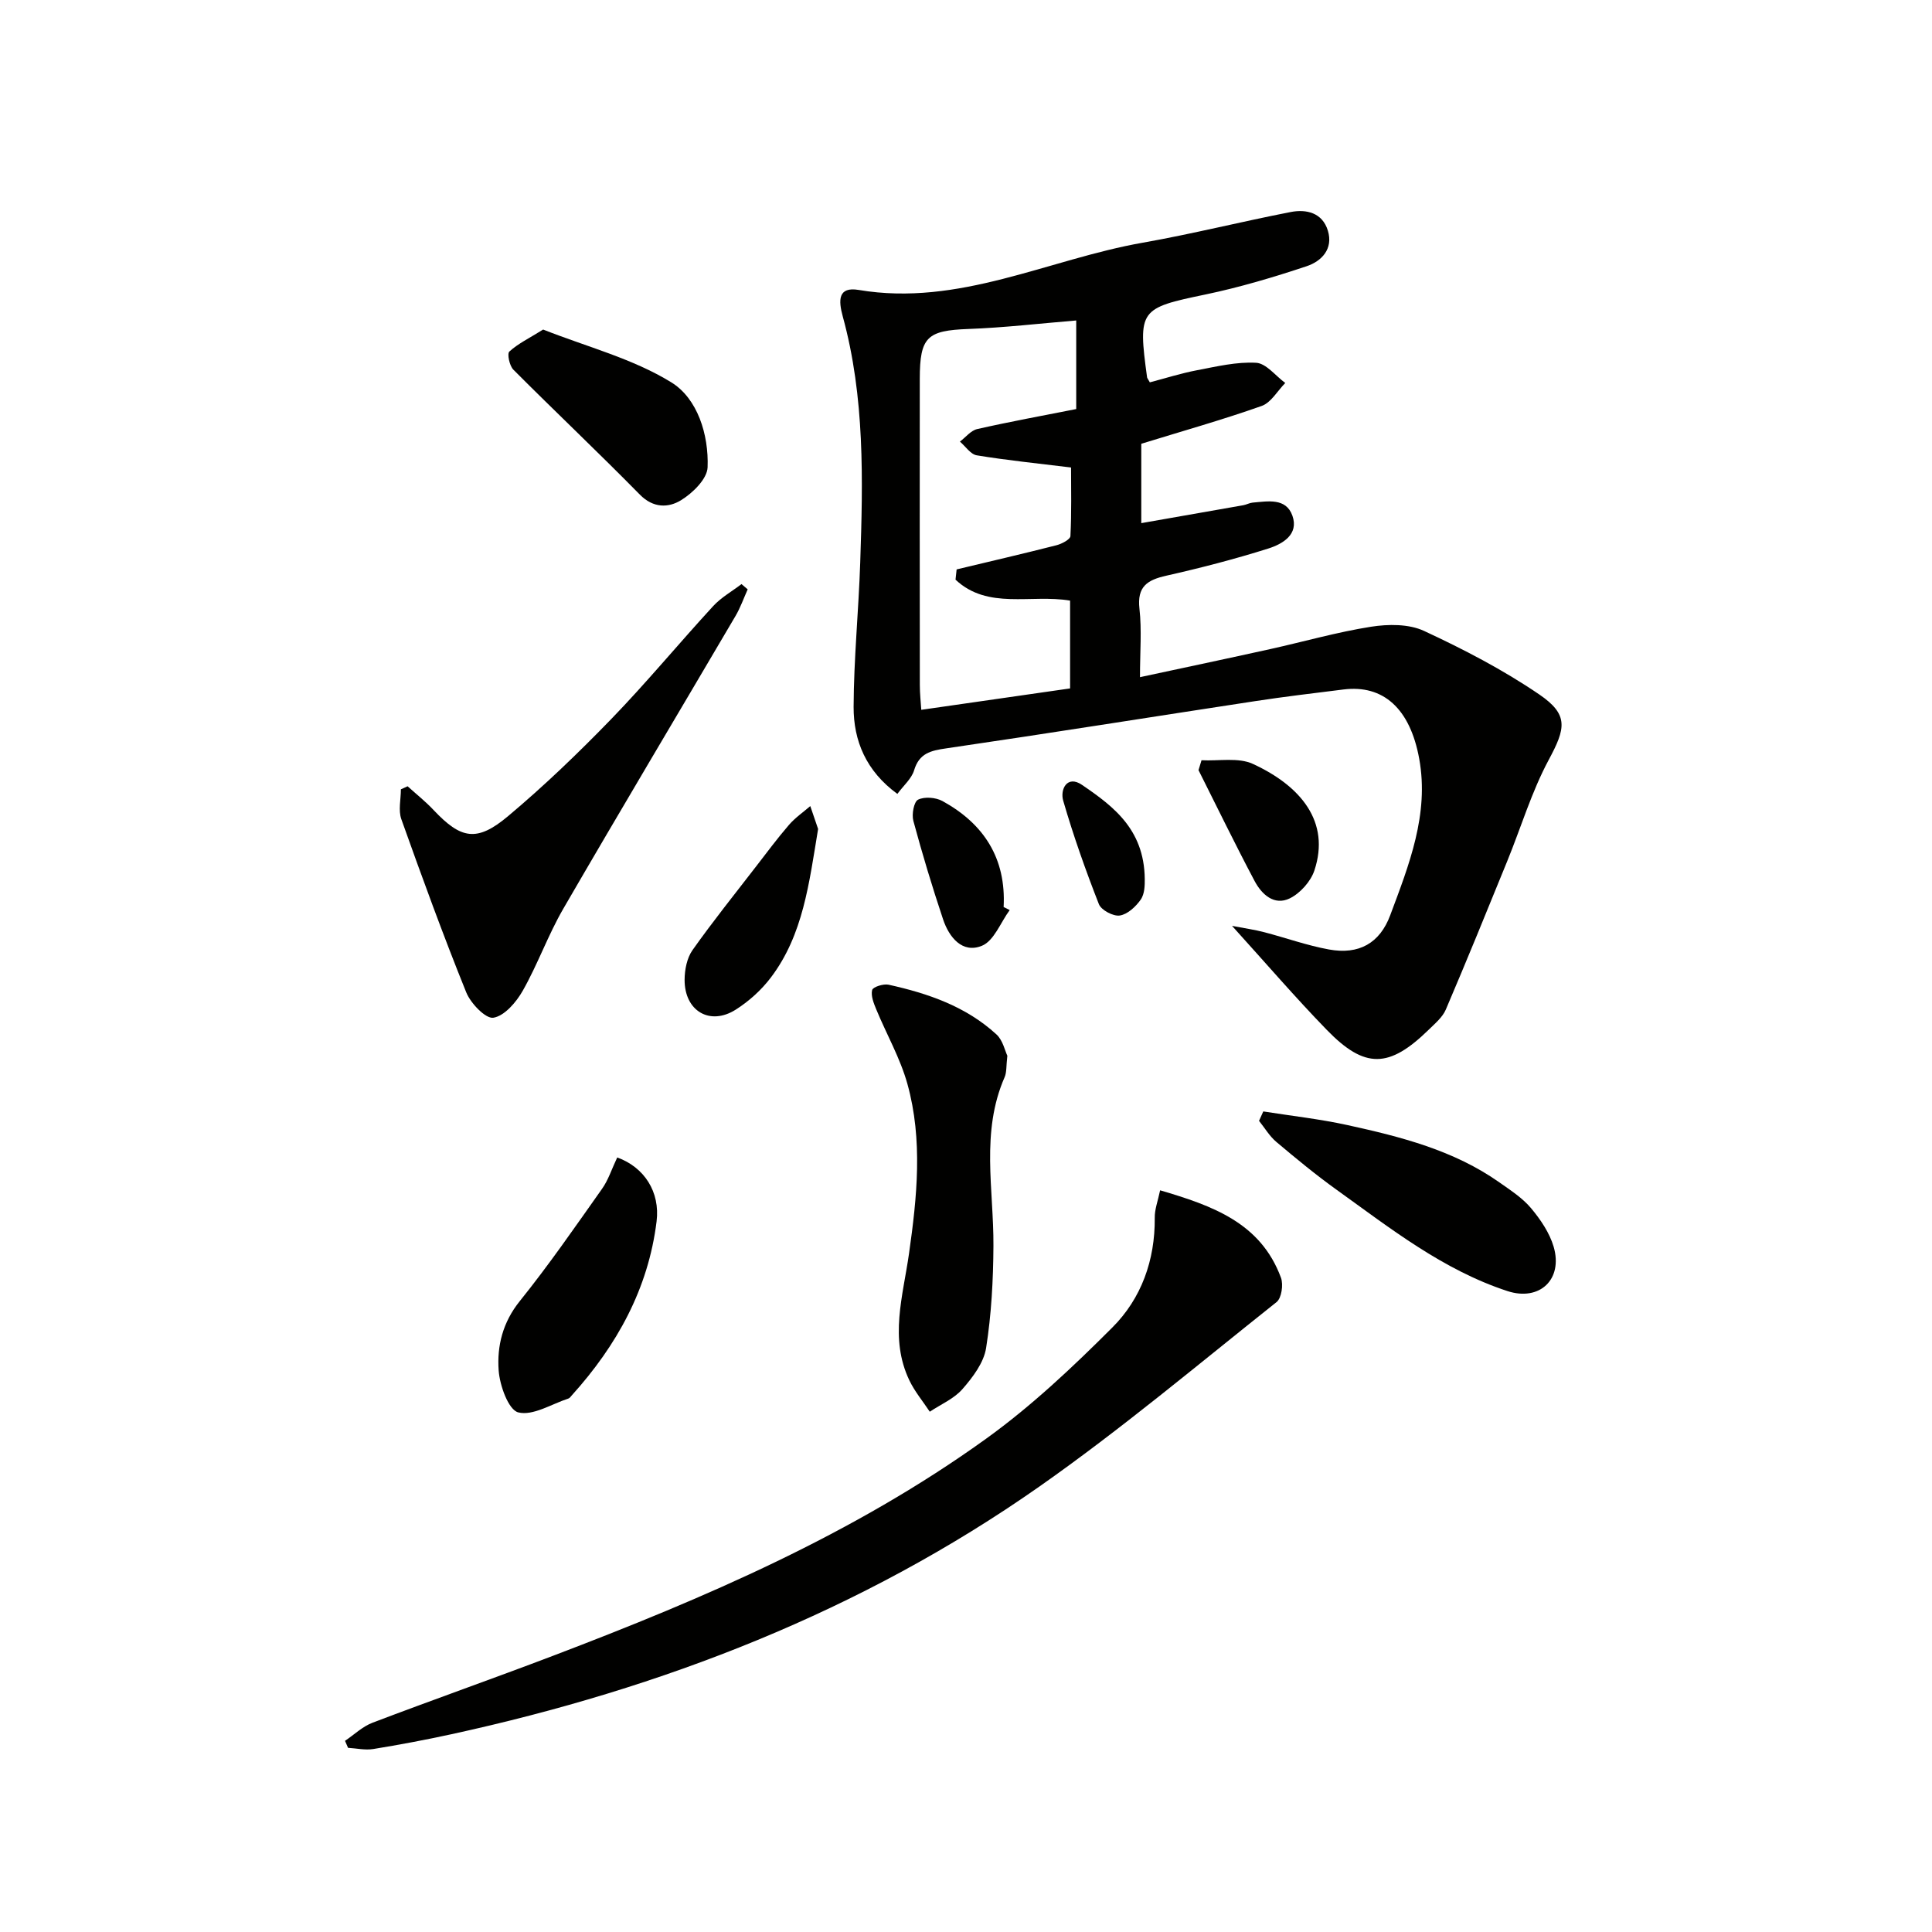
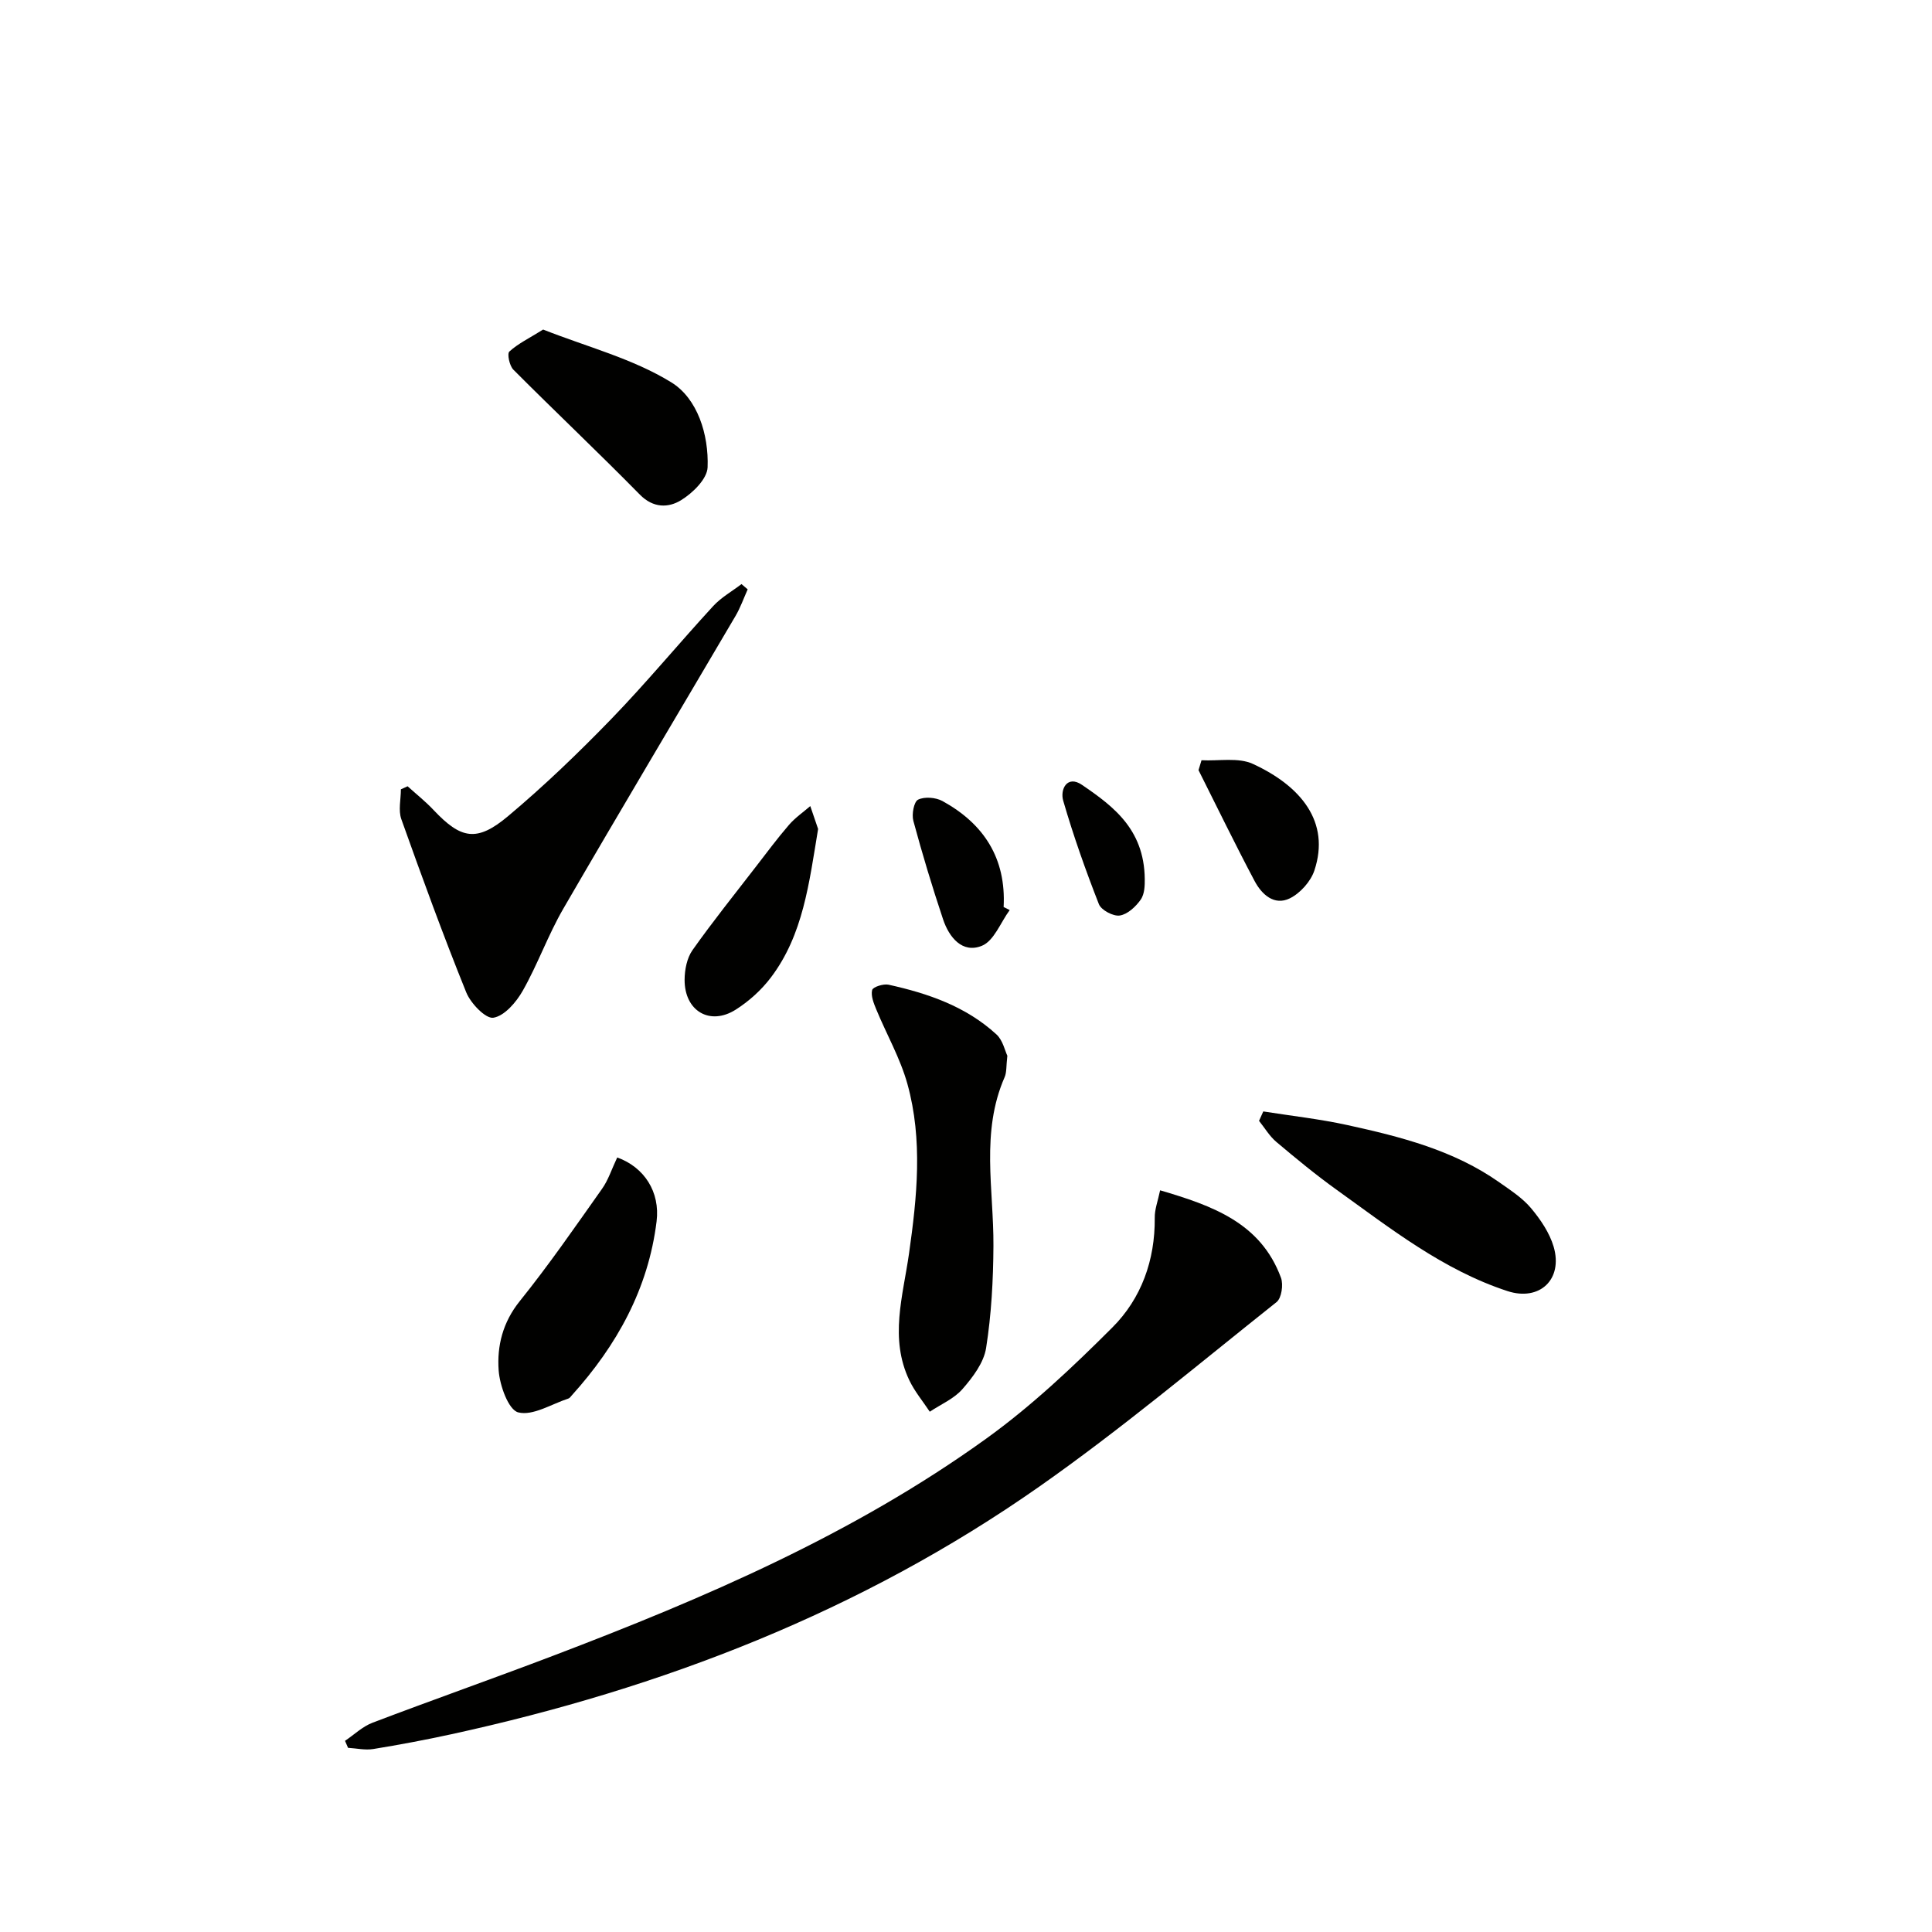
<svg xmlns="http://www.w3.org/2000/svg" enable-background="new 0 0 400 400" viewBox="0 0 400 400">
  <g fill="#010100">
-     <path d="m185.79 164.37c-6.49-4.74-9.08-11-9.06-18.03.04-9.96 1.04-19.92 1.37-29.89.57-17.1.97-34.22-3.62-50.95-.91-3.33-1-6.2 3.31-5.47 20.76 3.5 39.23-6.34 58.79-9.78 10.27-1.81 20.4-4.36 30.63-6.35 3.29-.64 6.58.15 7.71 3.85 1.16 3.78-1.3 6.34-4.4 7.37-6.87 2.29-13.86 4.37-20.94 5.85-13.61 2.83-14.01 3.12-12.09 17.15.02.15.15.29.57 1.04 3.14-.82 6.42-1.87 9.78-2.51 4.05-.77 8.19-1.77 12.23-1.54 2.08.12 4.02 2.71 6.03 4.18-1.61 1.63-2.94 4.07-4.89 4.76-8.11 2.87-16.41 5.2-24.92 7.83v16.43c7.22-1.27 14.18-2.48 21.13-3.71.65-.12 1.27-.48 1.92-.54 3.15-.27 6.92-1.03 8.24 2.71 1.38 3.91-2.07 5.87-5 6.8-6.94 2.19-14.01 4.02-21.11 5.62-3.92.88-6.08 2.24-5.56 6.83.5 4.42.11 8.95.11 14.18 9.31-2 18.14-3.86 26.95-5.81 6.96-1.54 13.85-3.52 20.88-4.63 3.56-.56 7.83-.6 10.97.86 8.23 3.82 16.39 8.06 23.87 13.16 6.17 4.21 5.44 7.05 1.95 13.55-3.55 6.62-5.73 13.98-8.59 20.98-4.18 10.26-8.35 20.51-12.7 30.69-.68 1.6-2.22 2.89-3.53 4.17-8.21 8.03-13.24 8.18-21.13.05-6.47-6.66-12.53-13.71-19.61-21.53 2.81.54 4.75.81 6.62 1.3 4.49 1.17 8.9 2.76 13.45 3.59 6.2 1.13 10.52-1.3 12.68-7.09 3.89-10.42 8.08-20.91 6.01-32.36-1.9-10.52-7.52-15.41-15.69-14.38-6.09.76-12.2 1.48-18.27 2.41-21.33 3.25-42.63 6.66-63.97 9.78-3.24.47-5.6 1.01-6.66 4.56-.53 1.73-2.18 3.13-3.46 4.87zm12.04-44.36c.08-.71.15-1.41.23-2.12 6.89-1.65 13.79-3.25 20.66-5 1.1-.28 2.86-1.2 2.9-1.9.25-4.89.13-9.8.13-14.2-7.08-.87-13.34-1.5-19.52-2.52-1.29-.21-2.33-1.86-3.49-2.84 1.19-.89 2.26-2.3 3.59-2.6 6.75-1.53 13.56-2.77 20.49-4.14 0-6.38 0-12.49 0-18.34-7.54.62-14.92 1.49-22.32 1.76-8.52.32-10.06 1.62-10.07 10.3-.02 21.14-.01 42.27.01 63.41 0 1.73.19 3.46.3 5.14 10.68-1.54 20.76-2.99 30.81-4.43 0-6.22 0-12.14 0-18.18-8.12-1.36-17.05 1.95-23.72-4.34z" />
    <path d="m240.19 246.44c10.86 3.2 20.82 6.72 25.02 18.1.53 1.43.12 4.23-.92 5.05-16.26 12.92-32.19 26.33-49.18 38.24-36.81 25.79-77.98 41.71-121.73 51.24-5.34 1.16-10.71 2.17-16.11 3.05-1.68.27-3.47-.15-5.21-.25-.21-.48-.42-.97-.63-1.45 1.89-1.27 3.62-2.96 5.7-3.75 12.4-4.72 24.92-9.12 37.32-13.84 31.43-11.96 62.29-25.2 89.74-44.98 9.37-6.75 17.91-14.81 26.1-23 6.02-6.01 8.86-13.94 8.79-22.7-.04-1.73.64-3.47 1.11-5.71z" />
    <path d="m84.39 162.79c1.8 1.63 3.72 3.15 5.38 4.92 5.66 6 8.93 6.7 15.39 1.29 7.5-6.29 14.6-13.12 21.42-20.16 7.29-7.53 13.98-15.64 21.08-23.36 1.65-1.79 3.89-3.05 5.86-4.55.43.36.86.72 1.28 1.09-.83 1.84-1.5 3.78-2.52 5.51-11.88 20.21-23.9 40.34-35.66 60.62-3.16 5.45-5.28 11.49-8.39 16.97-1.34 2.37-3.77 5.21-6.08 5.59-1.59.26-4.7-2.97-5.62-5.25-4.78-11.83-9.15-23.83-13.44-35.86-.65-1.84-.09-4.11-.09-6.18.48-.2.94-.41 1.39-.63z" />
    <path d="m208.56 218.58c-.25 2.13-.12 3.41-.56 4.43-4.99 11.39-2.25 23.23-2.32 34.93-.04 7.07-.42 14.2-1.52 21.16-.48 3.04-2.76 6.05-4.89 8.49-1.75 2.01-4.48 3.16-6.77 4.69-1.43-2.16-3.13-4.19-4.23-6.5-4.15-8.7-1.33-17.4-.07-26.23 1.66-11.66 2.89-23.54-.33-35.13-1.48-5.32-4.31-10.26-6.44-15.41-.53-1.29-1.16-2.83-.86-4.04.16-.63 2.33-1.33 3.39-1.1 8.18 1.8 16.05 4.51 22.35 10.3 1.32 1.22 1.76 3.39 2.25 4.41z" />
    <path d="m261.55 230.11c5.82.92 11.7 1.57 17.45 2.83 11.03 2.42 21.99 5.2 31.43 11.86 2.3 1.62 4.76 3.21 6.54 5.32 1.97 2.35 3.85 5.12 4.7 8.01 1.97 6.77-2.92 11.35-9.58 9.17-13.33-4.37-24.2-12.96-35.37-20.98-4.31-3.09-8.41-6.48-12.47-9.9-1.41-1.19-2.4-2.89-3.58-4.36.29-.64.58-1.29.88-1.95z" />
    <path d="m127.79 239.64c5.6 2.02 8.9 7.13 8.15 13.23-1.72 13.98-8.24 25.7-17.55 36.02-.22.25-.44.58-.73.67-3.49 1.14-7.33 3.62-10.36 2.86-2.02-.51-3.84-5.56-4.06-8.71-.36-5.06.85-9.94 4.36-14.31 6.02-7.48 11.49-15.41 17.04-23.26 1.3-1.82 2-4.08 3.15-6.5z" />
    <path d="m112.45 68.23c9.04 3.57 18.56 6.01 26.55 10.94 5.41 3.34 7.76 10.81 7.5 17.59-.09 2.4-3.09 5.33-5.51 6.81-2.56 1.57-5.71 1.69-8.52-1.17-8.6-8.75-17.53-17.18-26.19-25.87-.8-.81-1.32-3.29-.82-3.75 1.78-1.63 4.05-2.72 6.99-4.55z" />
    <path d="m169.38 171.63c-1.87 11.26-3.1 21.92-9.77 30.74-1.95 2.58-4.52 4.91-7.26 6.65-5.37 3.42-10.64.3-10.61-6.18.01-2.06.48-4.49 1.63-6.12 4.19-5.93 8.75-11.6 13.19-17.36 2.23-2.89 4.41-5.82 6.79-8.58 1.27-1.47 2.93-2.61 4.41-3.89.62 1.79 1.22 3.56 1.62 4.74z" />
    <path d="m248.76 157.4c3.58.19 7.62-.63 10.64.76 9.91 4.57 16.08 11.98 12.73 22.06-.76 2.29-2.94 4.72-5.1 5.78-3.22 1.57-5.81-.83-7.27-3.58-4.02-7.58-7.77-15.31-11.62-22.97.2-.69.41-1.37.62-2.05z" />
    <path d="m209.05 188.42c-1.89 2.56-3.26 6.39-5.77 7.4-4.05 1.64-6.79-1.77-8.03-5.49-2.25-6.73-4.3-13.53-6.15-20.38-.37-1.35.11-3.96.98-4.39 1.34-.66 3.66-.47 5.05.29 8.53 4.69 13.2 11.82 12.66 21.94.41.21.83.42 1.26.63z" />
    <path d="m237 183.01c-.03.14.03 2.02-.83 3.25-1.02 1.46-2.73 3.05-4.34 3.29-1.34.2-3.84-1.12-4.32-2.36-2.75-7.02-5.28-14.16-7.38-21.4-.69-2.36.81-5.38 3.87-3.3 6.7 4.57 13.32 9.52 13 20.52z" />
  </g>
</svg>